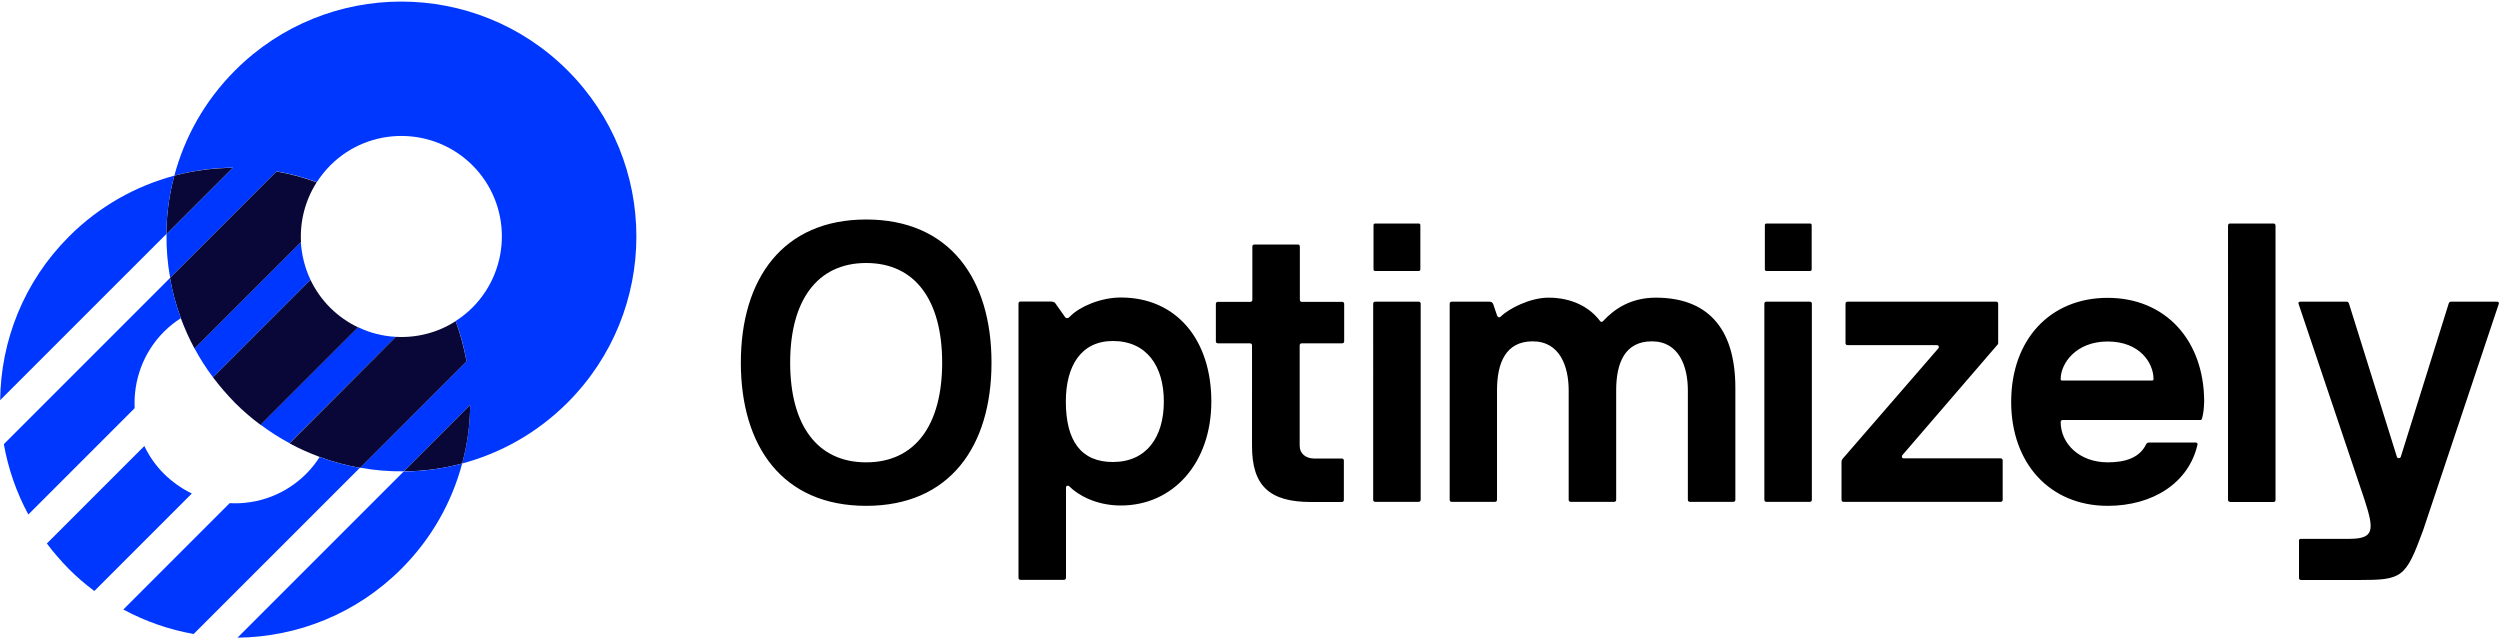
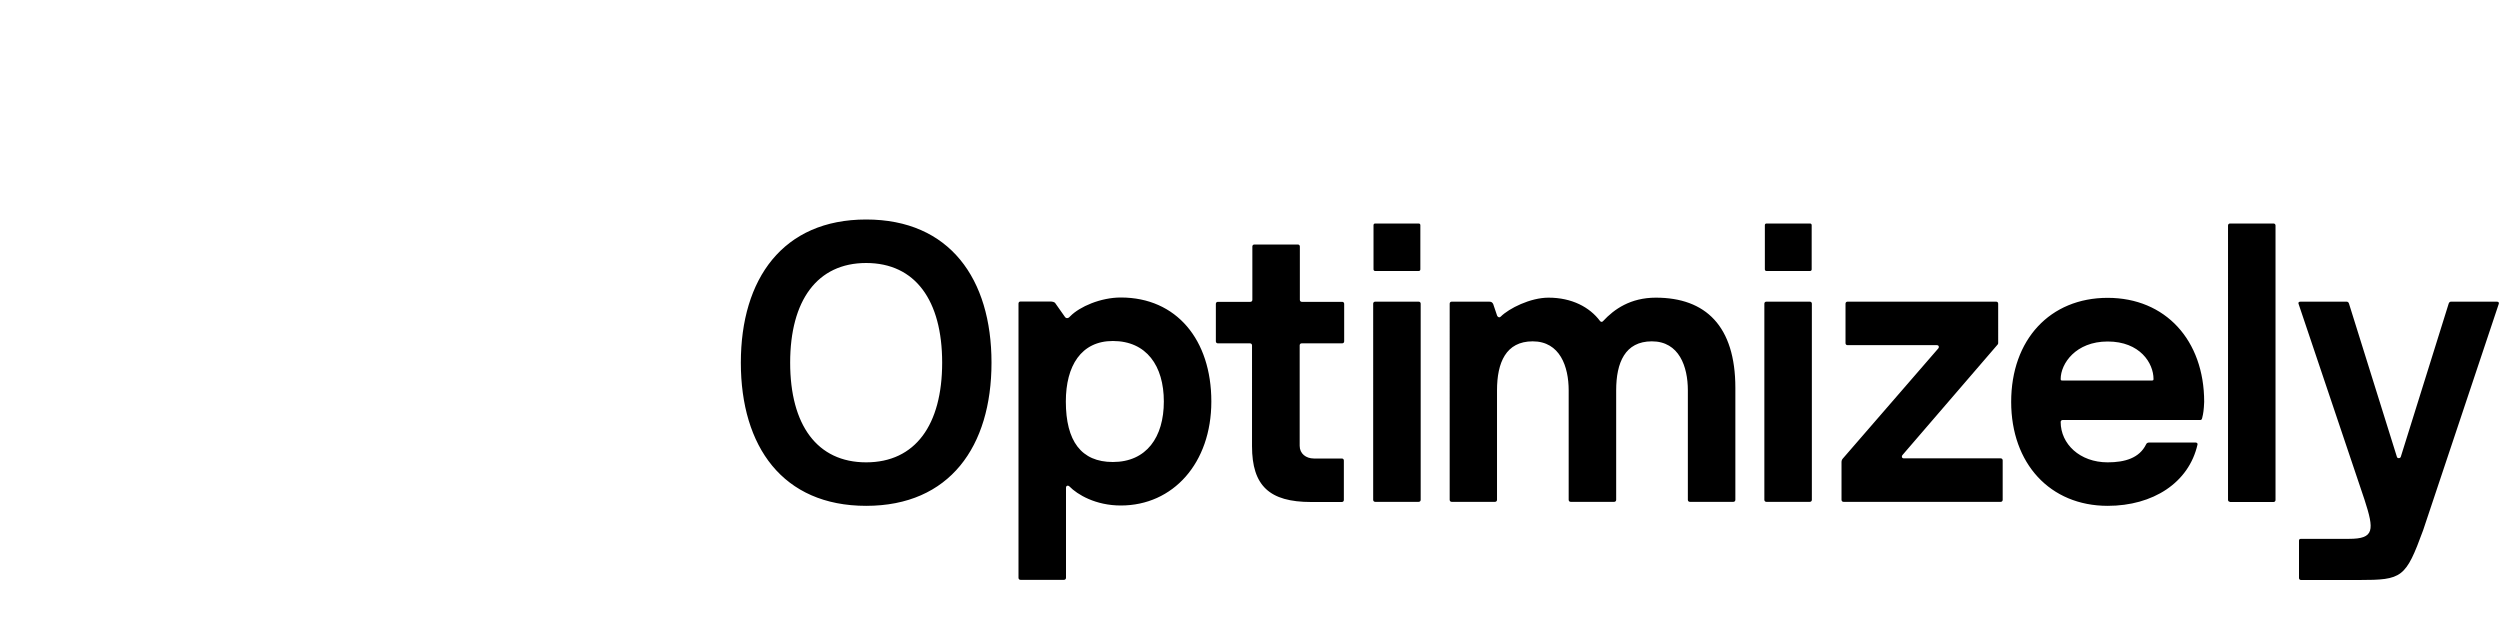
<svg xmlns="http://www.w3.org/2000/svg" width="140" height="36" viewBox="0 0 140 36">
  <g fill="none" fill-rule="evenodd">
    <g fill-rule="nonzero">
      <g>
        <path fill="#000" d="M62.767 16.66c3.117 0 5.068 2.37 5.068 5.824 0 3.453-2.147 5.824-5.068 5.824-1.419 0-2.436-.616-2.875-1.064-.084-.084-.196-.047-.196.065v5.05c0 .065-.047.112-.112.112h-2.436c-.065 0-.112-.047-.112-.112V16.996c0-.065.047-.112.112-.112h1.643c.13 0 .27.019.317.112l.532.756c.075.103.205.075.299-.047.522-.532 1.698-1.045 2.828-1.045zm-.448 2.436c-1.774 0-2.632 1.39-2.632 3.388 0 2.212.858 3.388 2.632 3.388 1.885 0 2.856-1.39 2.856-3.388 0-1.997-.971-3.388-2.856-3.388zm73.378 10.593c-.98 2.67-1.166 2.791-3.584 2.791h-3.257c-.065 0-.112-.047-.112-.112v-2.081c0-.066.019-.112.112-.112h2.697c1.419 0 1.41-.495.859-2.194l-3.696-10.976c-.019-.065.019-.112.112-.112h2.585c.066 0 .112.047.131.112l2.679 8.568c.018.112.196.112.224 0l2.678-8.568c.019-.065.066-.112.131-.112h2.567c.084 0 .13.047.112.112l-4.238 12.684zm-87.192-1.362c-4.676 0-7.018-3.323-7.018-8.018 0-4.694 2.352-8.017 7.018-8.017 4.676 0 7.019 3.323 7.019 8.017 0 4.695-2.343 8.018-7.019 8.018zm4.256-8.018c0-3.481-1.502-5.581-4.256-5.581-2.744 0-4.256 2.1-4.256 5.581 0 3.482 1.503 5.582 4.256 5.582 2.754 0 4.256-2.1 4.256-5.582zM68.2 19.227c-.066 0-.112-.047-.112-.112v-2.1c0-.066.046-.112.112-.112h1.82c.065 0 .112-.047.112-.112v-2.987c0-.065.046-.112.112-.112h2.436c.065 0 .112.047.112.112v2.987c0 .065.046.112.112.112h2.258c.066 0 .112.046.112.112v2.1c0 .065-.046.112-.112.112h-2.268c-.065 0-.112.046-.112.112v5.628c0 .438.355.709.794.709h1.568c.065 0 .112.047.112.112V28c0 .065-.047.112-.112.112h-1.727c-2.324 0-3.304-.905-3.304-3.127V19.34c0-.066-.047-.112-.112-.112h-1.801zm8.81-4.051c-.056 0-.093-.037-.093-.093v-2.474c0-.056.037-.093.093-.093h2.436c.056 0 .094.037.094.093v2.474c0 .056-.038.093-.094.093H77.01zm0 12.927c-.065 0-.112-.047-.112-.112V17.005c0-.065.047-.112.112-.112h2.436c.066 0 .112.047.112.112v10.986c0 .065-.046.112-.112.112H77.01zm17.622 0c-.066 0-.112-.047-.112-.112v-6.132c0-1.326-.486-2.744-2.016-2.744-1.503 0-1.998 1.194-1.998 2.744v6.132c0 .065-.046.112-.112.112h-2.436c-.065 0-.112-.047-.112-.112v-6.132c0-1.326-.485-2.744-2.016-2.744-1.502 0-1.997 1.194-1.997 2.744v6.132c0 .065-.047.112-.112.112h-2.427c-.065 0-.112-.047-.112-.112V17.005c0-.065.047-.112.112-.112h2.1c.131 0 .178.047.224.131l.224.663c.047.084.131.112.196.046.467-.466 1.662-1.064 2.679-1.064 1.307 0 2.305.532 2.884 1.307.047.065.13.065.177 0 .616-.663 1.531-1.307 2.95-1.307 2.79 0 4.452 1.596 4.452 5.05v6.272c0 .065-.047.112-.112.112H94.63zm4.293-12.927c-.056 0-.093-.037-.093-.093v-2.474c0-.056.037-.093.093-.093h2.436c.056 0 .093.037.093.093v2.474c0 .056-.037.093-.093.093h-2.436zm-.01 12.927c-.065 0-.111-.047-.111-.112V17.005c0-.065.046-.112.112-.112h2.436c.065 0 .112.047.112.112v10.986c0 .065-.047.112-.112.112h-2.436zm4.322 0c-.065 0-.112-.047-.112-.112v-2.128c0-.084.047-.159.084-.196l5.339-6.16c.046-.047.046-.178-.084-.178h-5.003c-.065 0-.112-.046-.112-.112v-2.212c0-.065.047-.112.112-.112h8.325c.066 0 .112.047.112.112V19.2c0 .065-.018.084-.046.112l-5.32 6.178c-.047.047-.047.178.084.178h5.422c.066 0 .112.046.112.112v2.212c0 .065-.046.112-.112.112h-8.801zm19.983-4.583h-7.71c-.065 0-.112.047-.112.112 0 1.223 1.064 2.259 2.632 2.259.971 0 1.774-.243 2.147-.999.019-.047.065-.112.177-.112h2.595c.065 0 .13.047.112.112-.485 2.147-2.501 3.435-5.03 3.435-3.23 0-5.405-2.371-5.405-5.824 0-3.482 2.175-5.824 5.404-5.824 3.23 0 5.404 2.37 5.404 5.824-.018.438-.046.644-.112.905-.018.065-.037.112-.102.112zm-2.707-2.212c.065 0 .084-.019.084-.084 0-.887-.756-2.1-2.567-2.1-1.792 0-2.632 1.241-2.632 2.1 0 .065.019.084.084.084h5.031zm4.368 6.795c-.065 0-.112-.047-.112-.112V12.628c0-.065.047-.112.112-.112h2.436c.065 0 .112.047.112.112V28c0 .065-.047.112-.112.112h-2.436v-.01z" transform="translate(-878 -2840) translate(878 2840)" />
-         <path fill="#0037FF" d="M9.763 9.837c1.073-.289 2.174-.438 3.276-.448l-3.715 3.715c-.01.821.056 1.643.205 2.455l5.964-5.964c.766.13 1.512.336 2.25.606.214-.336.466-.644.756-.942 2.193-2.194 5.758-2.194 7.961 0 2.193 2.193 2.193 5.758 0 7.961-.29.29-.607.541-.943.756.271.728.476 1.484.607 2.25l-5.964 5.963c.812.15 1.633.215 2.455.206l3.714-3.715c-.009 1.101-.158 2.203-.448 3.276 2.156-.579 4.2-1.708 5.899-3.407 5.143-5.142 5.143-13.468 0-18.61-5.143-5.134-13.477-5.134-18.61 0-1.7 1.698-2.829 3.733-3.407 5.898z" transform="translate(-878 -2840) translate(878 2840)" />
-         <path fill="#0037FF" d="M17.388 15.67c-.317-.671-.495-1.39-.541-2.118l-3.379 3.379-2.576 2.576c.299.56.644 1.101 1.036 1.624l3.659-3.659 1.801-1.801zm4.779 3.193c-.728-.038-1.447-.215-2.119-.542l-1.801 1.802-3.659 3.658c.523.392 1.064.738 1.624 1.036l2.576-2.576 3.379-3.378z" transform="translate(-878 -2840) translate(878 2840)" />
-         <path fill="#080738" d="M16.856 13.552c-.065-1.157.233-2.333.877-3.341-.737-.271-1.484-.476-2.249-.607L9.52 15.568c.13.765.336 1.512.607 2.25.214.578.466 1.147.765 1.698l5.964-5.964zm5.31 5.31l-5.954 5.965c.55.298 1.12.55 1.699.765.728.27 1.484.476 2.249.607l5.964-5.964c-.14-.766-.336-1.512-.607-2.25-1.017.654-2.193.943-3.35.878zm3.715 7.094c.29-1.073.439-2.175.448-3.276l-3.714 3.715c1.092 0 2.193-.15 3.266-.439zM9.763 9.837c-.29 1.074-.439 2.175-.448 3.276L13.029 9.4c-1.101.009-2.202.158-3.266.438zm10.285 8.494c-.56-.271-1.092-.635-1.559-1.102-.466-.466-.83-.989-1.101-1.558l-5.46 5.46c.373.494.784.97 1.232 1.428.448.448.924.858 1.428 1.232l5.46-5.46z" transform="translate(-878 -2840) translate(878 2840)" />
-         <path fill="#0037FF" d="M9.763 9.837c-2.156.579-4.2 1.708-5.899 3.407C1.325 15.783.047 19.087.009 22.409l9.306-9.305c.009-1.092.158-2.193.448-3.267zM13.3 35.71c3.323-.037 6.636-1.316 9.175-3.854 1.698-1.699 2.828-3.734 3.406-5.899-1.073.29-2.174.439-3.276.448L13.3 35.709zM9.184 18.573c.29-.289.607-.541.943-.756-.271-.737-.476-1.484-.607-2.249L.215 24.873c.242 1.363.7 2.698 1.372 3.939l5.954-5.955c-.074-1.54.467-3.108 1.643-4.284zm8.717 7.019c-.214.336-.466.653-.756.943-1.128 1.132-2.687 1.73-4.284 1.642l-5.954 5.955c1.241.672 2.576 1.13 3.938 1.372l9.306-9.305c-.756-.131-1.512-.336-2.25-.607zm-8.717.943c-.467-.467-.83-.99-1.101-1.559l-5.46 5.46c.373.495.784.97 1.232 1.428.448.448.924.859 1.428 1.232l5.46-5.46c-.56-.27-1.092-.644-1.559-1.101z" transform="translate(-878 -2840) translate(878 2840)" />
      </g>
    </g>
  </g>
</svg>